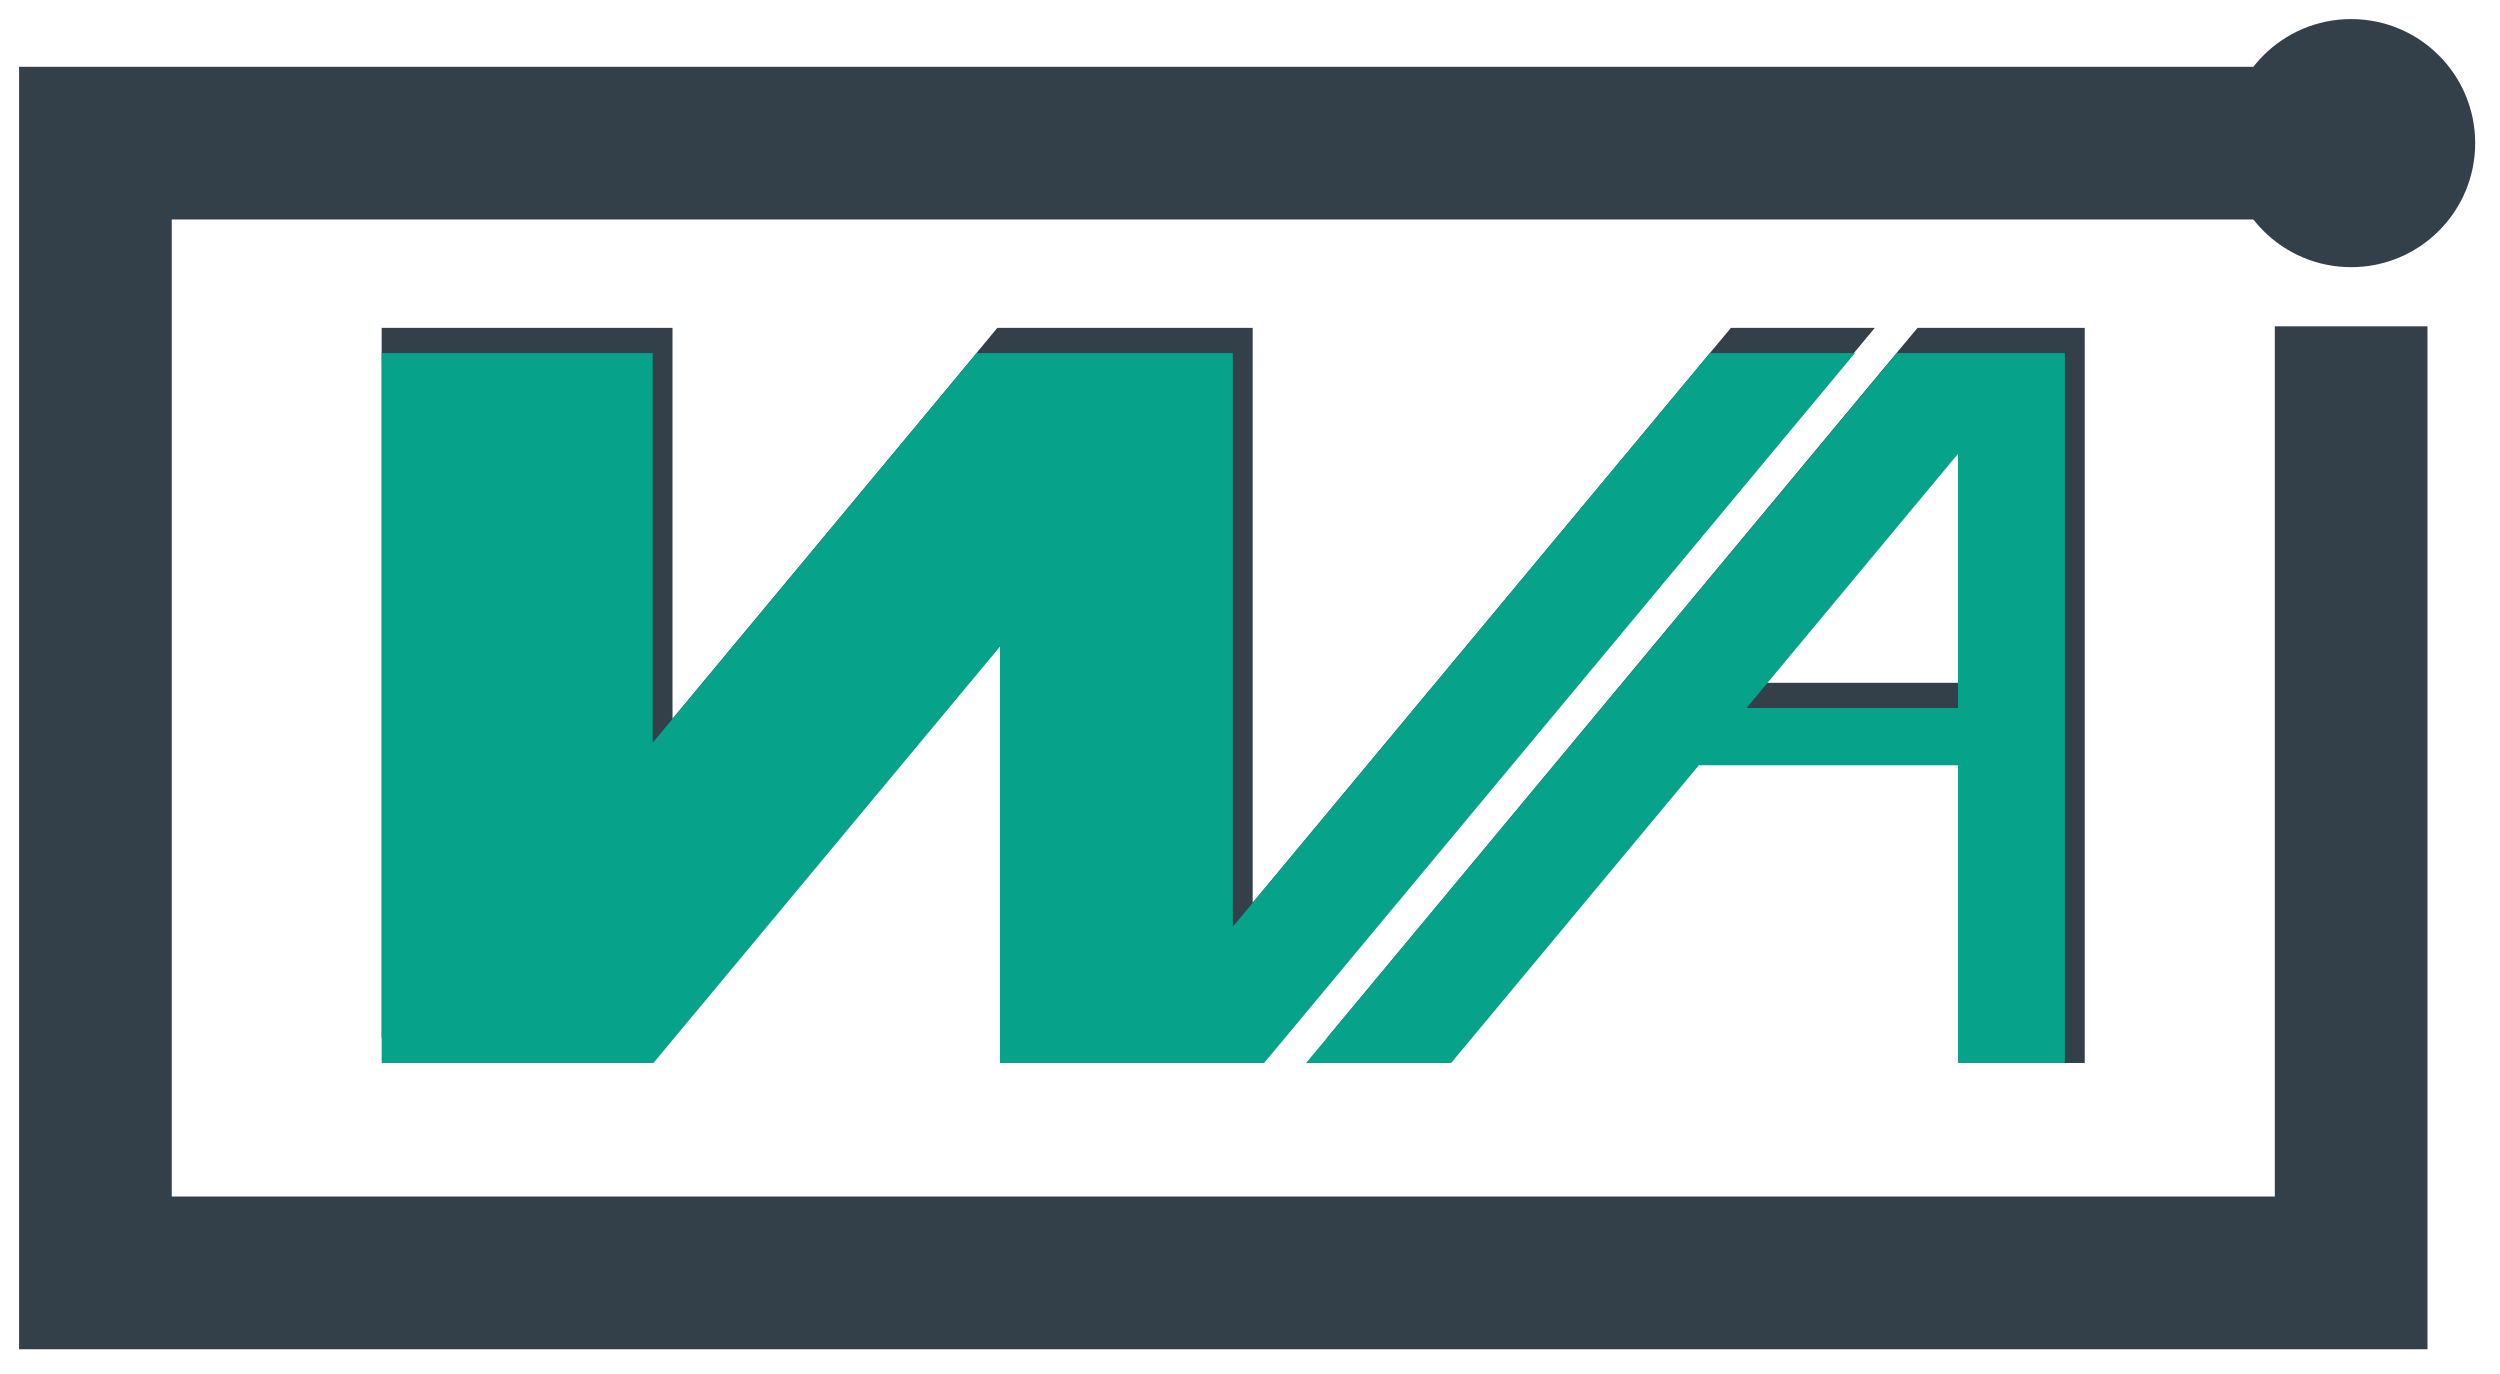
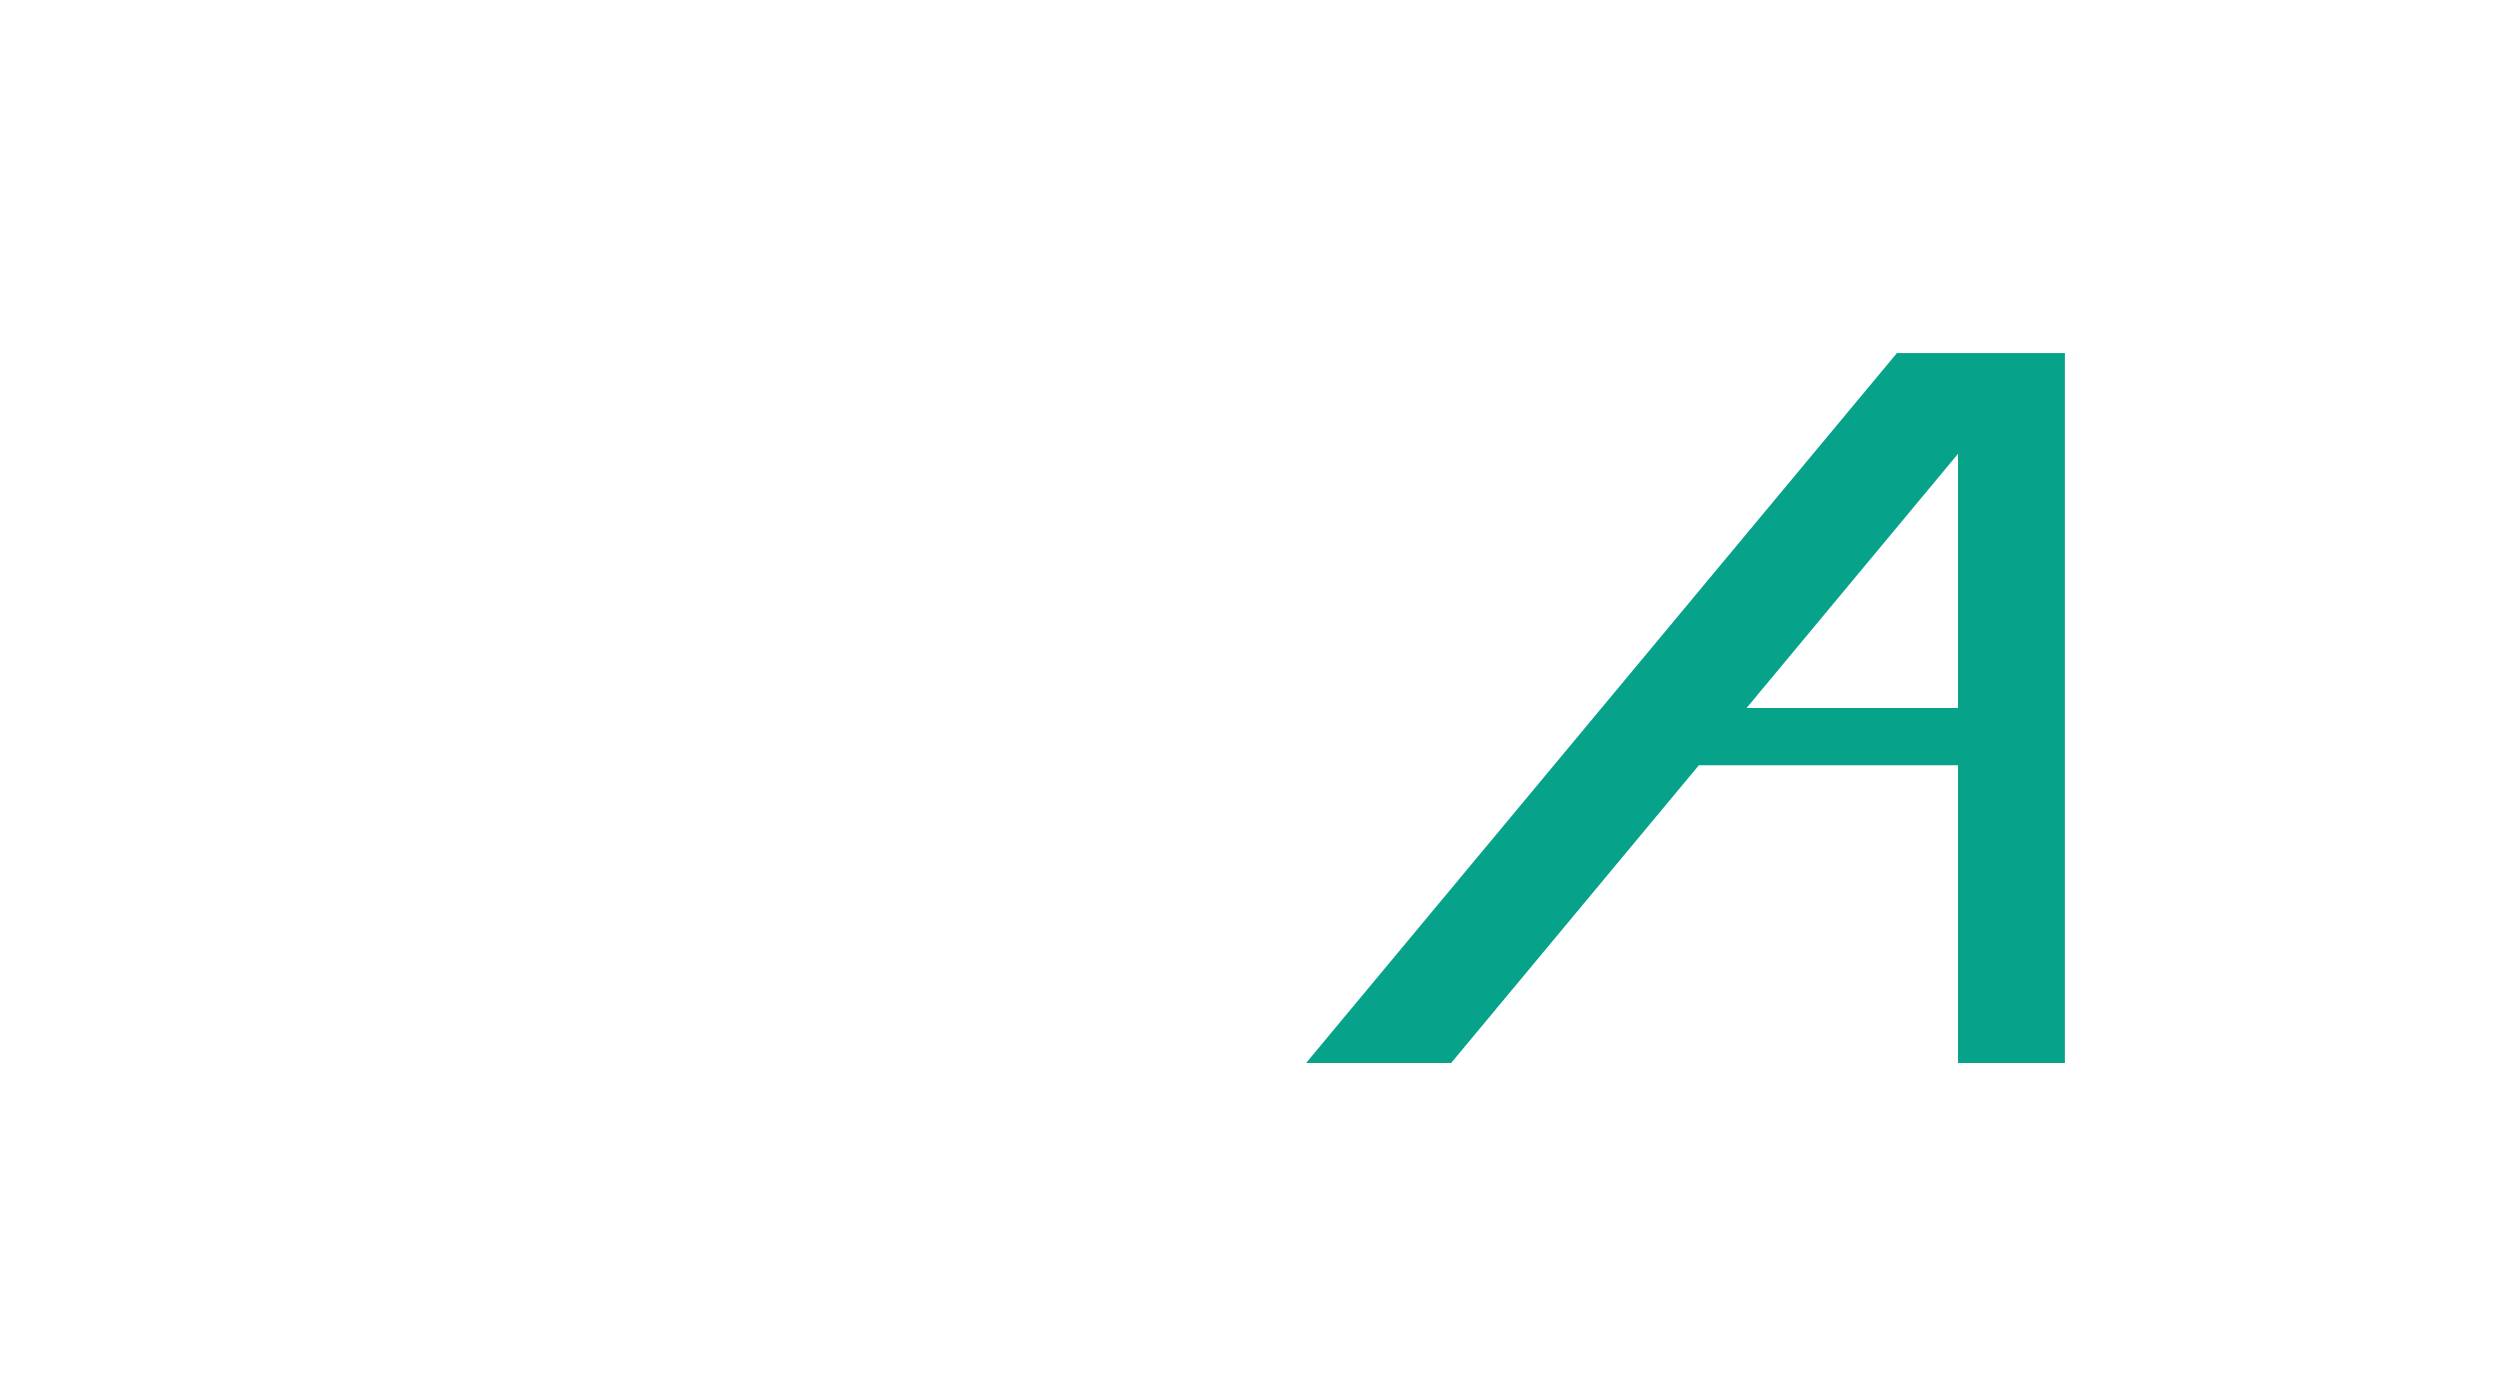
<svg xmlns="http://www.w3.org/2000/svg" version="1.1" id="Laag_1" x="0px" y="0px" viewBox="0 0 655 360" style="enable-background:new 0 0 655 360;" xml:space="preserve">
  <style type="text/css">
	.st0{fill:#333F49;}
	.st1{fill:#06A38A;}
</style>
  <g>
-     <polygon class="st0" points="453.5,85.9 444,97.3 328.2,236.5 328.2,85.9 261.3,85.9 250.8,98.6 176.2,188.3 176.2,85.9 100,85.9    100,271.9 176.5,271.9 267.2,162.9 267.2,271.9 336.5,271.9 491.2,85.9  " />
-     <path class="st0" d="M502.4,85.9l-9.6,11.5L347.7,271.9h37.7l64.9-78h67.9v84.6h28V85.9C546.2,85.9,502.4,85.9,502.4,85.9z    M462.8,178.9l55.4-66.6v66.6H462.8z" />
-   </g>
+     </g>
  <g>
-     <polygon class="st1" points="448,92.5 323,242.8 323,92.5 255.9,92.5 171,194.6 171,92.5 100,92.5 100,278.5 171.2,278.5    262,169.4 262,278.5 331.2,278.5 486,92.5  " />
    <path class="st1" d="M497,92.5l-154.8,186h38l64.9-78H513v78h28v-186H497z M457.6,185.5l55.4-66.6v66.6H457.6z" />
  </g>
-   <polygon class="st0" points="596,85.5 596,313.5 45,313.5 45,57.5 616,57.5 617,17.5 5,17.5 5,353.5 636,353.5 636,85.5 " />
-   <circle class="st0" cx="616" cy="37.5" r="32.5" />
</svg>